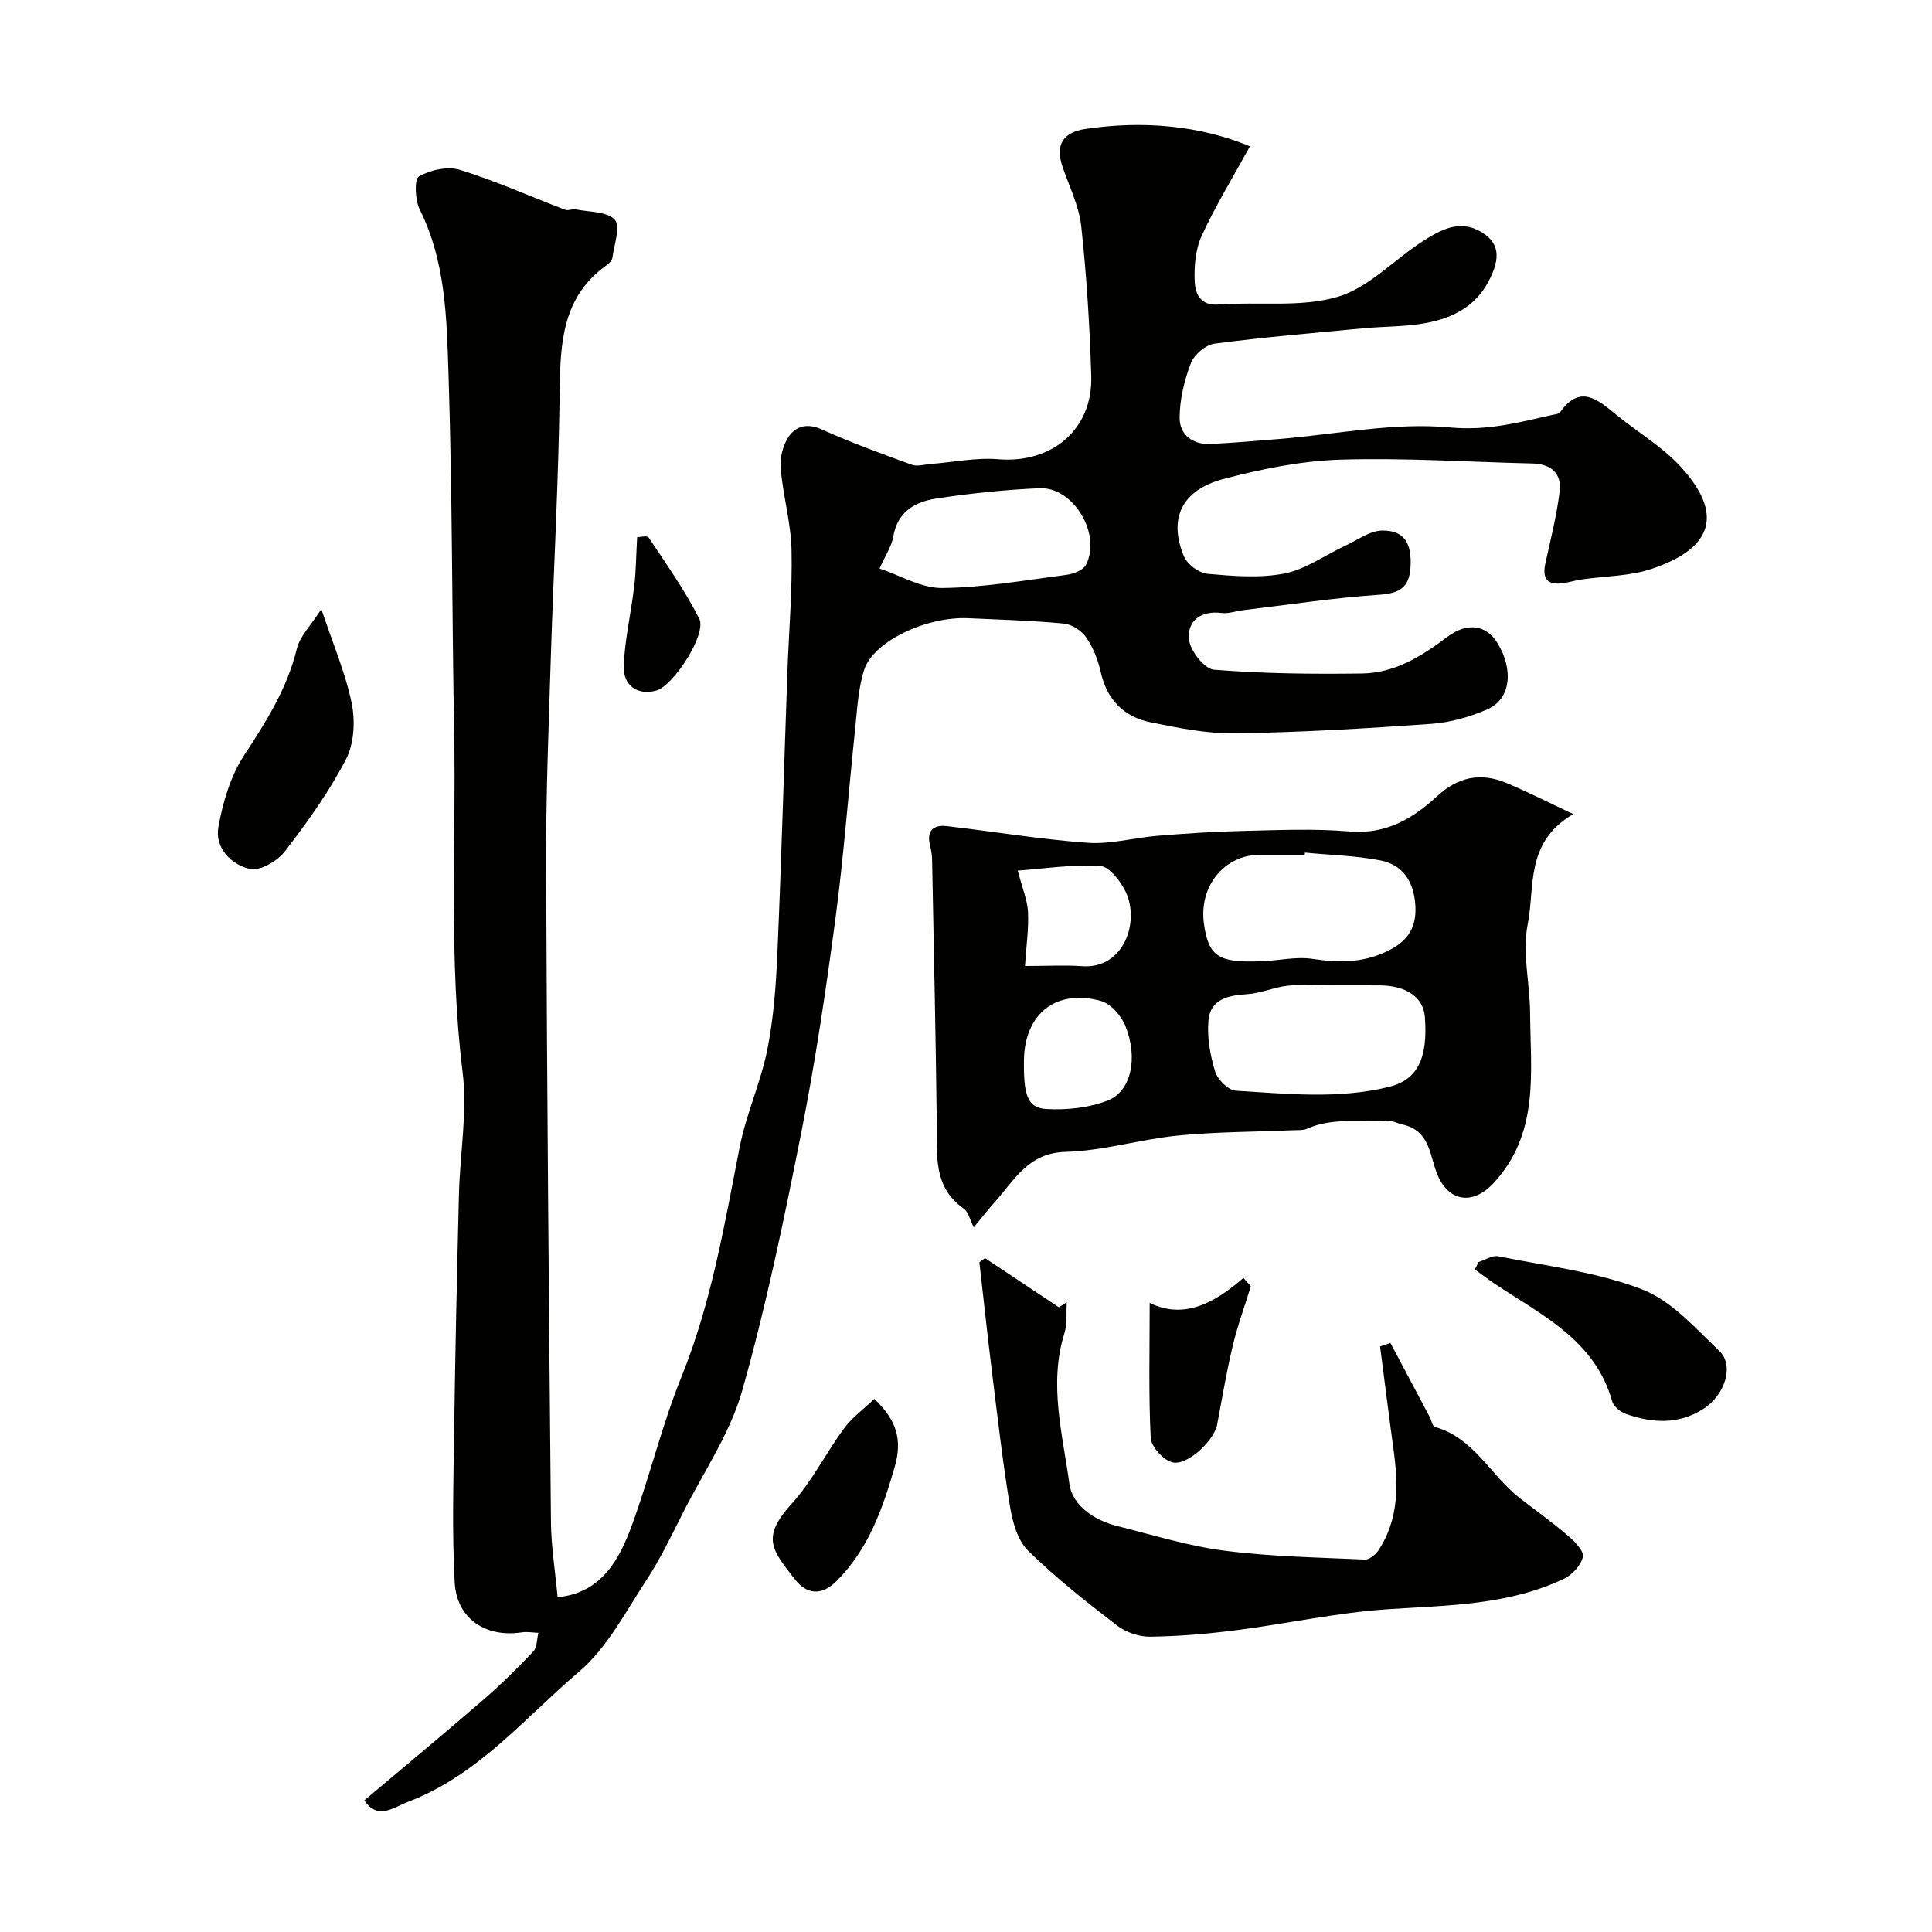
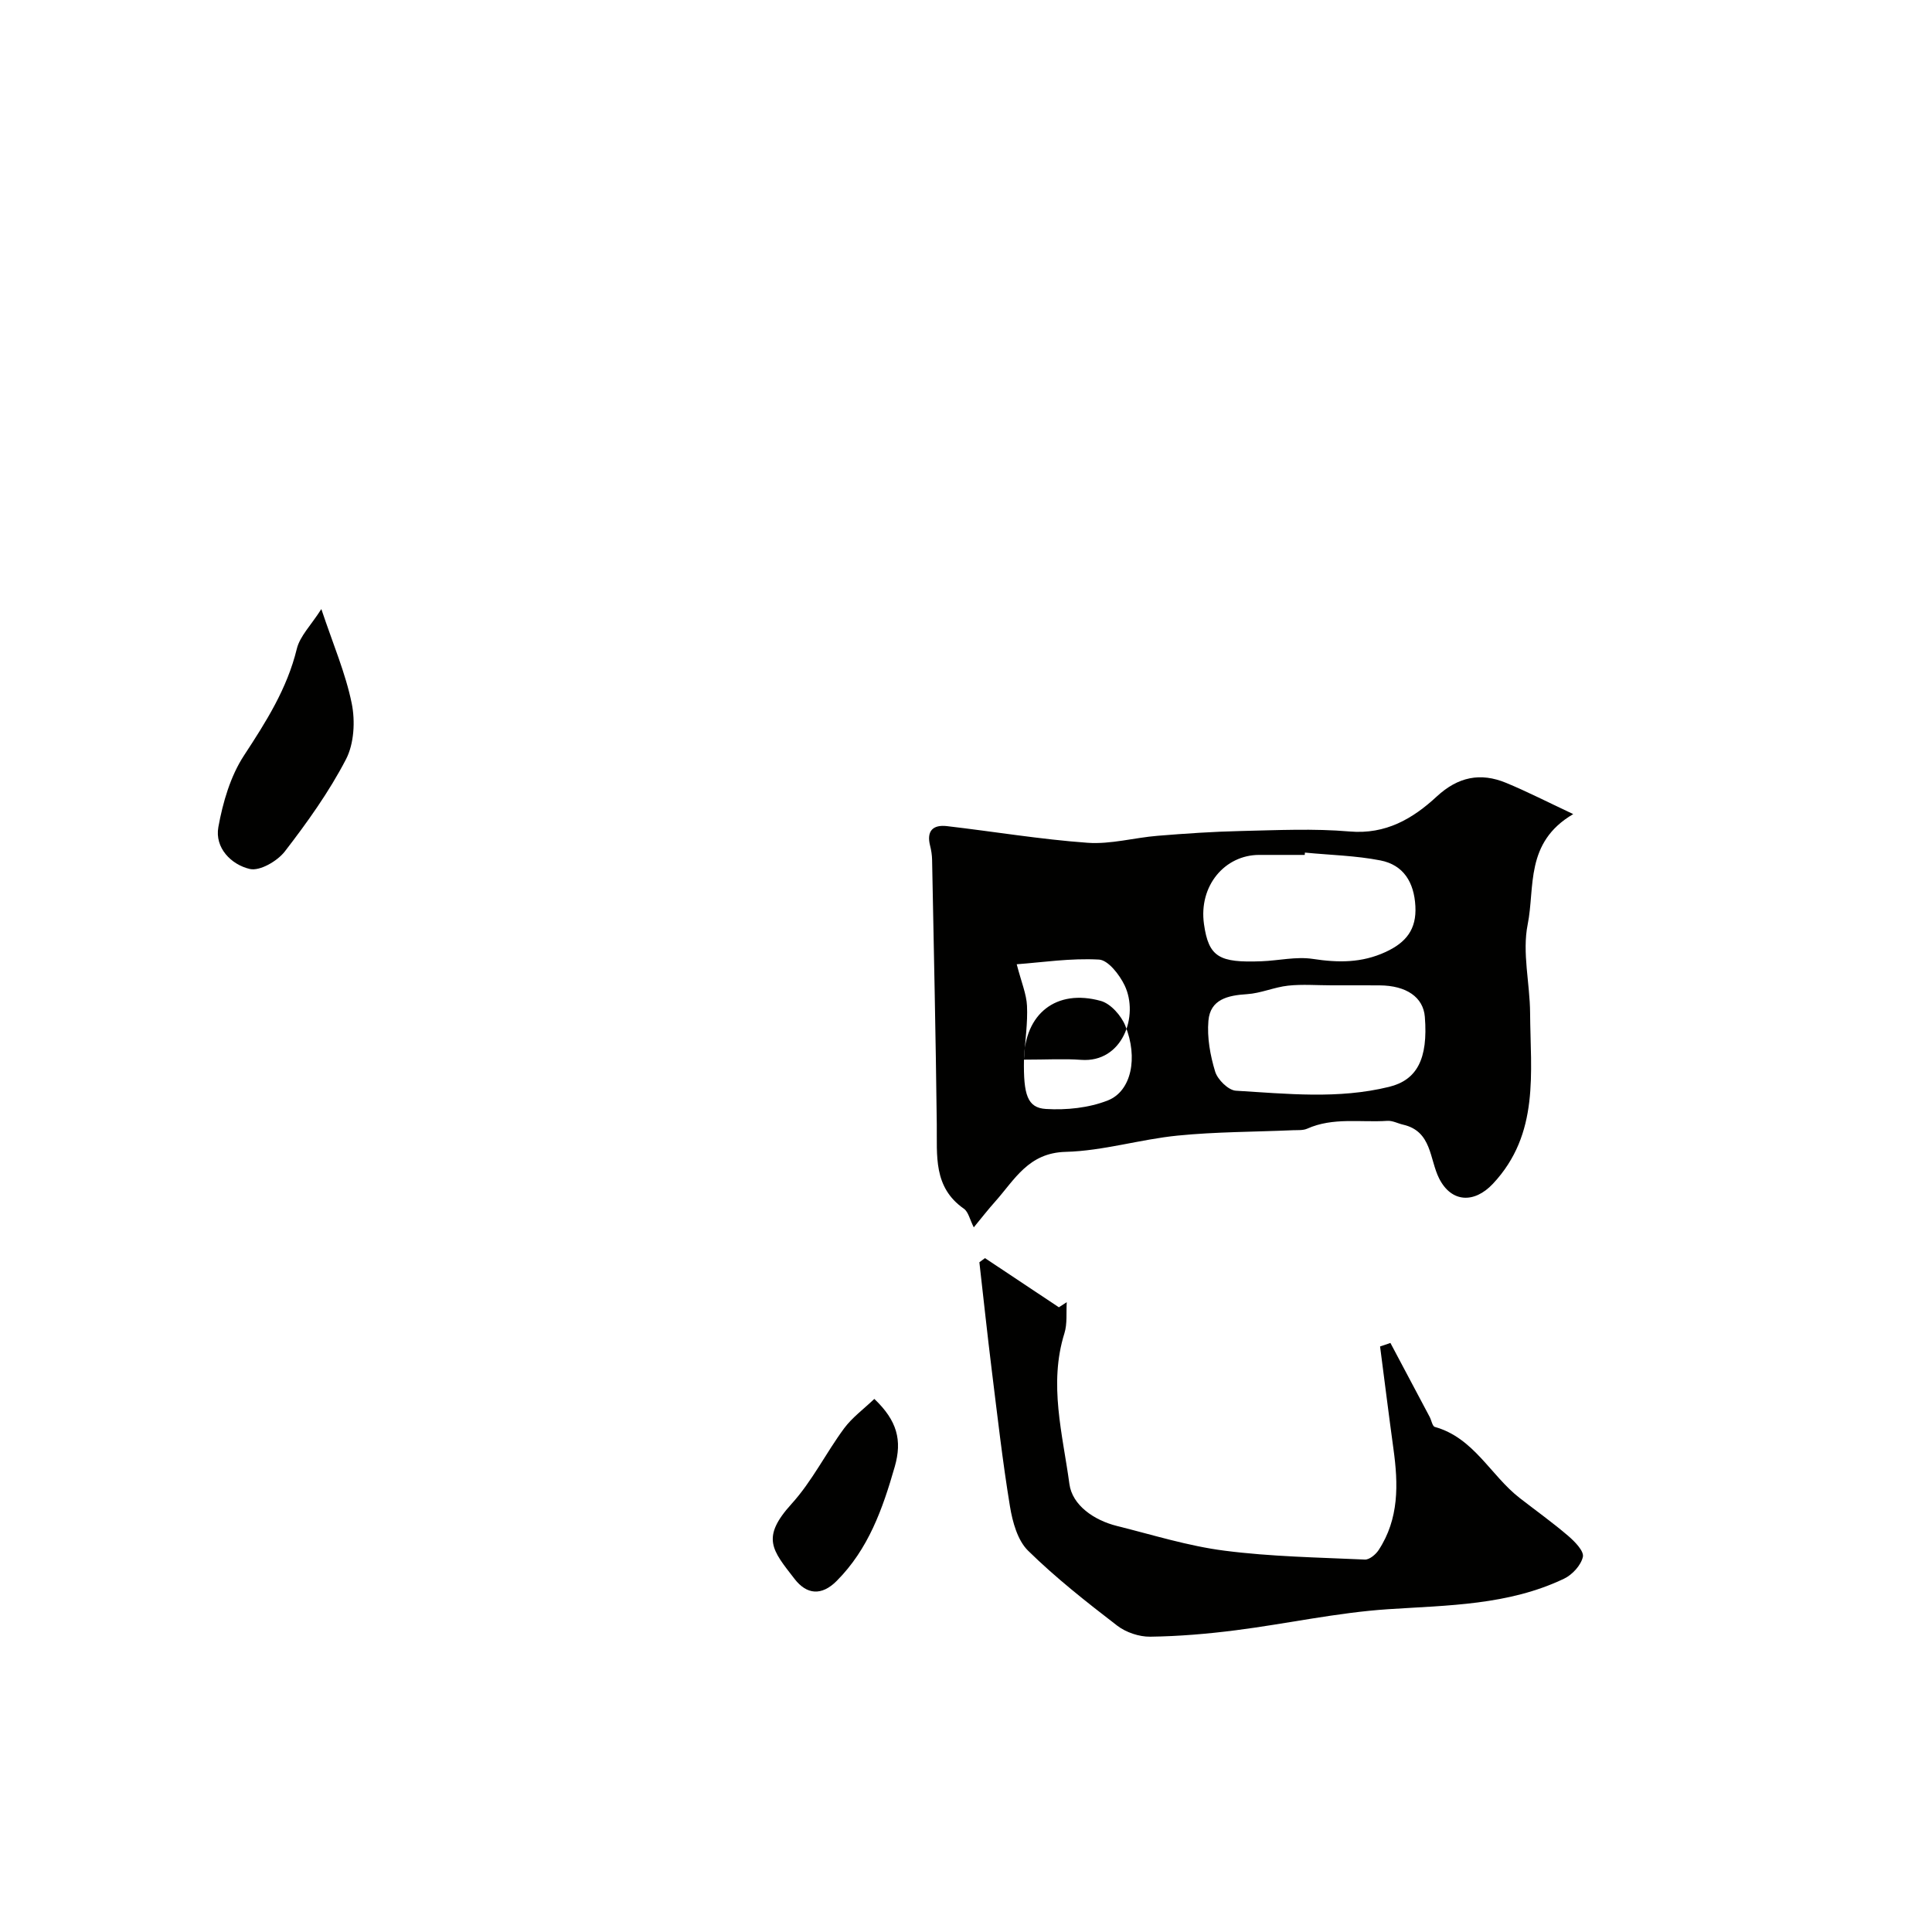
<svg xmlns="http://www.w3.org/2000/svg" enable-background="new 0 0 400 400" viewBox="0 0 400 400">
  <g fill="#010100">
-     <path d="m75.42 372.75c8.35-7.04 16.55-13.83 24.6-20.79 3.63-3.14 7.08-6.53 10.38-10.02.81-.86.74-2.57 1.07-3.88-1.15-.04-2.32-.27-3.43-.1-7.46 1.14-13.48-2.79-13.9-10.33-.56-10.33-.26-20.71-.12-31.07.23-16.44.59-32.87 1-49.3.21-8.44 1.78-17.01.76-25.28-2.9-23.36-1.32-46.76-1.75-70.13-.46-24.8-.37-49.61-1.17-74.39-.37-11.52-.57-23.26-5.95-34.07-.98-1.96-1.16-6.29-.17-6.86 2.36-1.36 5.95-2.15 8.49-1.36 7.4 2.29 14.53 5.49 21.79 8.26.62.24 1.48-.22 2.18-.08 2.81.57 6.55.41 8.08 2.15 1.24 1.41-.14 5.17-.49 7.87-.07.56-.68 1.16-1.19 1.53-9.11 6.48-9.6 15.91-9.72 25.95-.22 18.54-1.27 37.07-1.85 55.61-.44 14.28-1.02 28.58-.96 42.86.17 45.27.57 90.53 1 135.79.05 5.09.88 10.17 1.38 15.58 9.11-.9 12.78-7.78 15.46-15.13 3.67-10.06 6.16-20.57 10.17-30.48 6.23-15.38 8.9-31.52 12.07-47.62 1.34-6.82 4.34-13.3 5.71-20.12 1.31-6.56 1.8-13.33 2.09-20.04.84-19.36 1.38-38.73 2.07-58.09.3-8.44 1.04-16.88.86-25.3-.12-5.65-1.76-11.25-2.25-16.92-.18-2.14.43-4.74 1.61-6.51 1.5-2.25 3.85-2.94 6.88-1.58 6.08 2.74 12.36 5.03 18.63 7.31 1.18.43 2.71-.06 4.08-.16 4.61-.35 9.26-1.35 13.8-.97 11.1.94 19.64-6.13 19.3-17.21-.31-10.36-.96-20.73-2.07-31.03-.46-4.2-2.49-8.24-3.88-12.33-1.55-4.57.12-7.13 4.78-7.82 12.05-1.79 23.73-.67 34.03 3.6-3.52 6.42-7.14 12.31-10 18.55-1.3 2.83-1.59 6.36-1.43 9.53.13 2.45 1.14 4.97 4.96 4.68 8.23-.63 16.92.66 24.61-1.59 6.54-1.91 11.84-7.87 17.9-11.69 3.4-2.14 7.19-4.26 11.44-1.97 4.21 2.27 4.55 5.54 1.85 10.58-2.75 5.13-7.38 7.4-12.58 8.44-4.33.86-8.85.73-13.27 1.15-10.28.97-20.57 1.83-30.8 3.18-1.84.24-4.24 2.27-4.91 4.03-1.37 3.59-2.33 7.56-2.33 11.37 0 3.46 2.72 5.55 6.41 5.37 4.77-.23 9.53-.65 14.3-1.04 11.77-.96 23.69-3.48 35.26-2.38 7.67.72 14.12-1 21.03-2.56.62-.14 1.5-.19 1.79-.61 4.07-5.77 7.69-2.67 11.46.42 4.48 3.67 9.65 6.69 13.51 10.91 8.84 9.66 6.77 16.83-6.04 21.12-4.56 1.53-9.65 1.48-14.5 2.19-1.27.19-2.52.57-3.79.76-3.35.5-4.41-.95-3.69-4.19 1.09-4.91 2.32-9.81 2.94-14.78.46-3.73-1.78-5.71-5.62-5.8-13.27-.31-26.55-1.2-39.8-.79-8.07.25-16.23 1.92-24.08 3.97-8.76 2.28-11.56 8.22-8.28 16.06.69 1.64 3.09 3.44 4.85 3.6 5.29.47 10.8.94 15.94-.06 4.41-.87 8.4-3.8 12.61-5.76 2.52-1.17 5.09-3.11 7.66-3.14 4.56-.05 6.18 2.67 5.83 7.72-.28 4.06-2.27 5.29-6.4 5.57-9.47.64-18.89 2.08-28.32 3.21-1.46.17-2.95.75-4.36.57-4.31-.55-7.14 1.62-6.78 5.45.22 2.33 3.19 6.13 5.16 6.29 10.17.82 20.43.93 30.65.79 6.74-.09 12.31-3.52 17.61-7.53 4.23-3.2 8.17-2.51 10.45 1.22 3.41 5.58 2.74 11.61-2.07 13.72-3.65 1.6-7.72 2.74-11.67 3.02-13.51.96-27.06 1.76-40.6 1.96-5.83.09-11.74-1.12-17.5-2.29-5.54-1.13-9.03-4.7-10.31-10.46-.56-2.51-1.58-5.06-3.03-7.16-.95-1.38-2.97-2.67-4.63-2.82-6.57-.62-13.18-.81-19.78-1.11-8.59-.38-19.6 4.75-21.52 10.69-1.28 3.97-1.45 8.32-1.9 12.53-1.38 13.05-2.34 26.15-4.07 39.15-1.96 14.7-4.14 29.4-7.02 43.95-3.57 17.99-7.28 36.02-12.28 53.65-2.48 8.76-7.91 16.71-12.11 24.97-2.42 4.78-4.72 9.66-7.65 14.13-4.33 6.6-8.15 14.06-13.99 19.03-11.28 9.6-20.99 21.52-35.45 26.97-2.97 1.14-6.2 3.86-9.03-.31zm106.68-255.04c4.26 1.41 8.64 4.08 12.98 4.03 8.62-.09 17.22-1.62 25.81-2.74 1.41-.18 3.35-.95 3.93-2.04 3.31-6.29-2.57-16.18-9.58-15.88-7.18.31-14.37 1.06-21.47 2.15-4.3.66-7.96 2.71-8.82 7.84-.32 1.98-1.58 3.79-2.85 6.64z" />
-     <path d="m201.61 254.11c-.82-1.6-1.11-3.2-2.05-3.86-6.38-4.45-5.53-11.01-5.61-17.47-.21-18.26-.62-36.51-.97-54.76-.02-.97-.17-1.97-.41-2.91-.78-3.06.57-4.41 3.49-4.07 9.72 1.13 19.39 2.75 29.13 3.45 4.77.34 9.65-1.06 14.5-1.45 5.75-.47 11.51-.86 17.27-.99 7.49-.17 15.03-.54 22.47.1 7.48.64 13.06-2.64 18.03-7.24 4.41-4.08 9.05-5.03 14.38-2.82 4.26 1.76 8.37 3.87 13.88 6.46-10.06 5.88-7.88 15.17-9.43 22.84-1.17 5.84.46 12.2.5 18.33.08 12.33 2.02 25.02-7.71 35.38-3.85 4.09-8.58 3.91-11.12-1.11-2.02-3.99-1.48-9.77-7.46-11.14-1.09-.25-2.19-.86-3.26-.79-5.54.37-11.24-.78-16.6 1.62-.86.38-1.95.28-2.94.32-7.95.35-15.95.32-23.86 1.11-7.78.77-15.45 3.17-23.21 3.37-7.71.2-10.53 5.73-14.56 10.26-1.51 1.68-2.89 3.47-4.46 5.37zm74.03-50.11c-2.99 0-6.01-.25-8.96.07-2.86.31-5.64 1.58-8.5 1.76-3.96.25-7.61 1.06-7.99 5.5-.3 3.47.37 7.18 1.4 10.55.51 1.65 2.73 3.85 4.29 3.94 10.57.63 21.19 1.79 31.72-.8 5.74-1.41 8.09-5.74 7.4-14.48-.32-4.07-3.81-6.5-9.39-6.53-3.33-.02-6.65-.01-9.97-.01zm-5.47-27.48c-.01.16-.03.32-.04.48-3.15 0-6.31-.01-9.46 0-7.06.02-12.52 6.35-11.4 14.32.97 6.87 3.17 8.03 11.88 7.7 3.56-.13 7.2-1.01 10.64-.49 5.25.8 10.11.86 15.08-1.43 4.25-1.96 6.43-4.69 6.17-9.48-.26-4.93-2.44-8.54-7.24-9.48-5.12-1-10.41-1.11-15.63-1.62zm-58.17 42.87c-.12 7.25.7 9.97 4.54 10.21 4.25.26 8.9-.22 12.83-1.77 4.86-1.92 6.3-8.81 3.62-15.45-.85-2.11-3.03-4.58-5.08-5.15-9.23-2.56-15.76 2.66-15.91 12.16zm.21-19.39c4.85 0 8.35-.22 11.81.04 8.61.65 12.04-9.14 9.03-15.42-1.06-2.21-3.41-5.24-5.31-5.34-5.85-.33-11.76.58-17.03.97.99 3.8 2.02 6.19 2.13 8.62.16 3.46-.36 6.94-.63 11.13z" />
+     <path d="m201.61 254.11c-.82-1.6-1.11-3.2-2.05-3.86-6.38-4.45-5.53-11.01-5.61-17.47-.21-18.26-.62-36.51-.97-54.76-.02-.97-.17-1.97-.41-2.91-.78-3.06.57-4.41 3.49-4.07 9.72 1.13 19.39 2.75 29.13 3.45 4.77.34 9.65-1.06 14.5-1.45 5.75-.47 11.51-.86 17.27-.99 7.49-.17 15.03-.54 22.47.1 7.48.64 13.06-2.64 18.03-7.24 4.41-4.08 9.05-5.03 14.38-2.82 4.26 1.76 8.37 3.87 13.88 6.46-10.06 5.88-7.88 15.17-9.43 22.84-1.17 5.84.46 12.2.5 18.33.08 12.33 2.02 25.02-7.71 35.38-3.85 4.09-8.58 3.91-11.12-1.11-2.02-3.99-1.48-9.77-7.46-11.14-1.09-.25-2.19-.86-3.26-.79-5.54.37-11.24-.78-16.6 1.62-.86.38-1.95.28-2.94.32-7.95.35-15.95.32-23.86 1.11-7.78.77-15.45 3.17-23.21 3.37-7.71.2-10.53 5.73-14.56 10.26-1.51 1.68-2.89 3.47-4.46 5.37zm74.03-50.11c-2.99 0-6.01-.25-8.96.07-2.86.31-5.64 1.58-8.5 1.76-3.96.25-7.61 1.06-7.99 5.5-.3 3.47.37 7.18 1.4 10.55.51 1.65 2.73 3.85 4.29 3.94 10.57.63 21.19 1.79 31.72-.8 5.74-1.41 8.09-5.74 7.4-14.48-.32-4.07-3.81-6.5-9.39-6.53-3.33-.02-6.65-.01-9.97-.01zm-5.47-27.48c-.01.16-.03.32-.04.48-3.15 0-6.31-.01-9.46 0-7.06.02-12.52 6.35-11.4 14.32.97 6.87 3.17 8.03 11.88 7.7 3.56-.13 7.2-1.01 10.64-.49 5.25.8 10.11.86 15.08-1.43 4.25-1.96 6.43-4.69 6.17-9.48-.26-4.93-2.44-8.54-7.24-9.48-5.12-1-10.41-1.11-15.63-1.62zm-58.17 42.87c-.12 7.25.7 9.97 4.54 10.21 4.25.26 8.9-.22 12.83-1.77 4.86-1.92 6.3-8.81 3.62-15.45-.85-2.11-3.03-4.58-5.08-5.15-9.23-2.56-15.76 2.66-15.91 12.16zc4.85 0 8.35-.22 11.81.04 8.61.65 12.04-9.14 9.03-15.42-1.06-2.21-3.41-5.24-5.31-5.34-5.85-.33-11.76.58-17.03.97.99 3.8 2.02 6.19 2.13 8.62.16 3.46-.36 6.94-.63 11.13z" />
    <path d="m287.87 278.04c2.71 5.1 5.43 10.21 8.13 15.32.37.7.56 1.93 1.07 2.07 8.1 2.26 11.54 10.04 17.57 14.72 3.36 2.61 6.83 5.09 10.05 7.85 1.35 1.16 3.28 3.13 3.03 4.32-.38 1.74-2.19 3.72-3.9 4.53-11.53 5.51-24 5.5-36.44 6.32-10.56.7-21.01 3.02-31.54 4.36-5.86.75-11.79 1.25-17.7 1.33-2.29.03-5.02-.89-6.84-2.29-6.37-4.9-12.73-9.9-18.45-15.52-2.18-2.14-3.22-5.96-3.75-9.18-1.54-9.36-2.6-18.79-3.77-28.21-.92-7.43-1.71-14.88-2.56-22.32.39-.29.77-.57 1.16-.86 5.1 3.39 10.2 6.79 15.3 10.18.54-.35 1.09-.71 1.63-1.06-.14 2.15.14 4.43-.48 6.43-3.3 10.54-.36 20.93 1.03 31.22.59 4.4 5.1 7.51 9.86 8.69 7.39 1.84 14.73 4.15 22.24 5.11 9.62 1.24 19.38 1.4 29.08 1.84.93.04 2.23-1.04 2.83-1.95 4.26-6.48 4.09-13.65 3.08-20.95-.97-7.07-1.85-14.15-2.77-21.22.73-.23 1.44-.48 2.14-.73z" />
-     <path d="m306.12 261.29c1.36-.43 2.84-1.44 4.07-1.19 10 2.02 20.35 3.22 29.76 6.84 6.09 2.34 11.05 8.04 16.02 12.76 3.12 2.97 1.21 9.07-3.26 11.97-5.11 3.31-10.6 3-16.06 1.08-1.15-.4-2.56-1.54-2.87-2.62-3.58-12.75-14.68-17.88-24.41-24.41-1.37-.92-2.68-1.92-4.02-2.89.26-.51.51-1.02.77-1.54z" />
    <path d="m66.53 126.1c2.44 7.31 5.02 13.29 6.29 19.53.75 3.68.49 8.34-1.19 11.58-3.5 6.74-8 13.03-12.65 19.06-1.55 2.01-5.19 4.13-7.27 3.64-3.84-.9-7.28-4.36-6.5-8.68.93-5.12 2.5-10.53 5.31-14.82 4.57-6.98 8.92-13.82 10.93-22.07.64-2.64 2.94-4.88 5.08-8.24z" />
    <path d="m181.02 289.63c4.72 4.49 5.8 8.55 4.23 14.03-2.51 8.74-5.44 17.05-12.03 23.66-3.15 3.16-6.21 2.8-8.69-.39-4.68-6.03-7.02-8.55-.62-15.6 4.22-4.65 7.09-10.51 10.86-15.61 1.67-2.25 4.04-3.98 6.25-6.09z" />
-     <path d="m258.97 266.32c-1.27 4.11-2.76 8.16-3.75 12.33-1.28 5.37-2.19 10.84-3.22 16.27-.64 3.4-6.3 8.71-9.37 7.82-1.86-.54-4.3-3.24-4.39-5.07-.45-9.04-.21-18.11-.21-27.91 7.19 3.49 13.49-.05 19.41-5.18.51.58 1.02 1.16 1.53 1.74z" />
-     <path d="m131.91 111.21c.56 0 2.09-.38 2.38.06 3.66 5.52 7.53 10.96 10.49 16.85 1.59 3.17-5.35 13.81-8.83 14.83-3.85 1.13-7.04-.95-6.82-5.26.28-5.49 1.54-10.93 2.19-16.42.37-3.15.38-6.34.59-10.06z" />
  </g>
</svg>